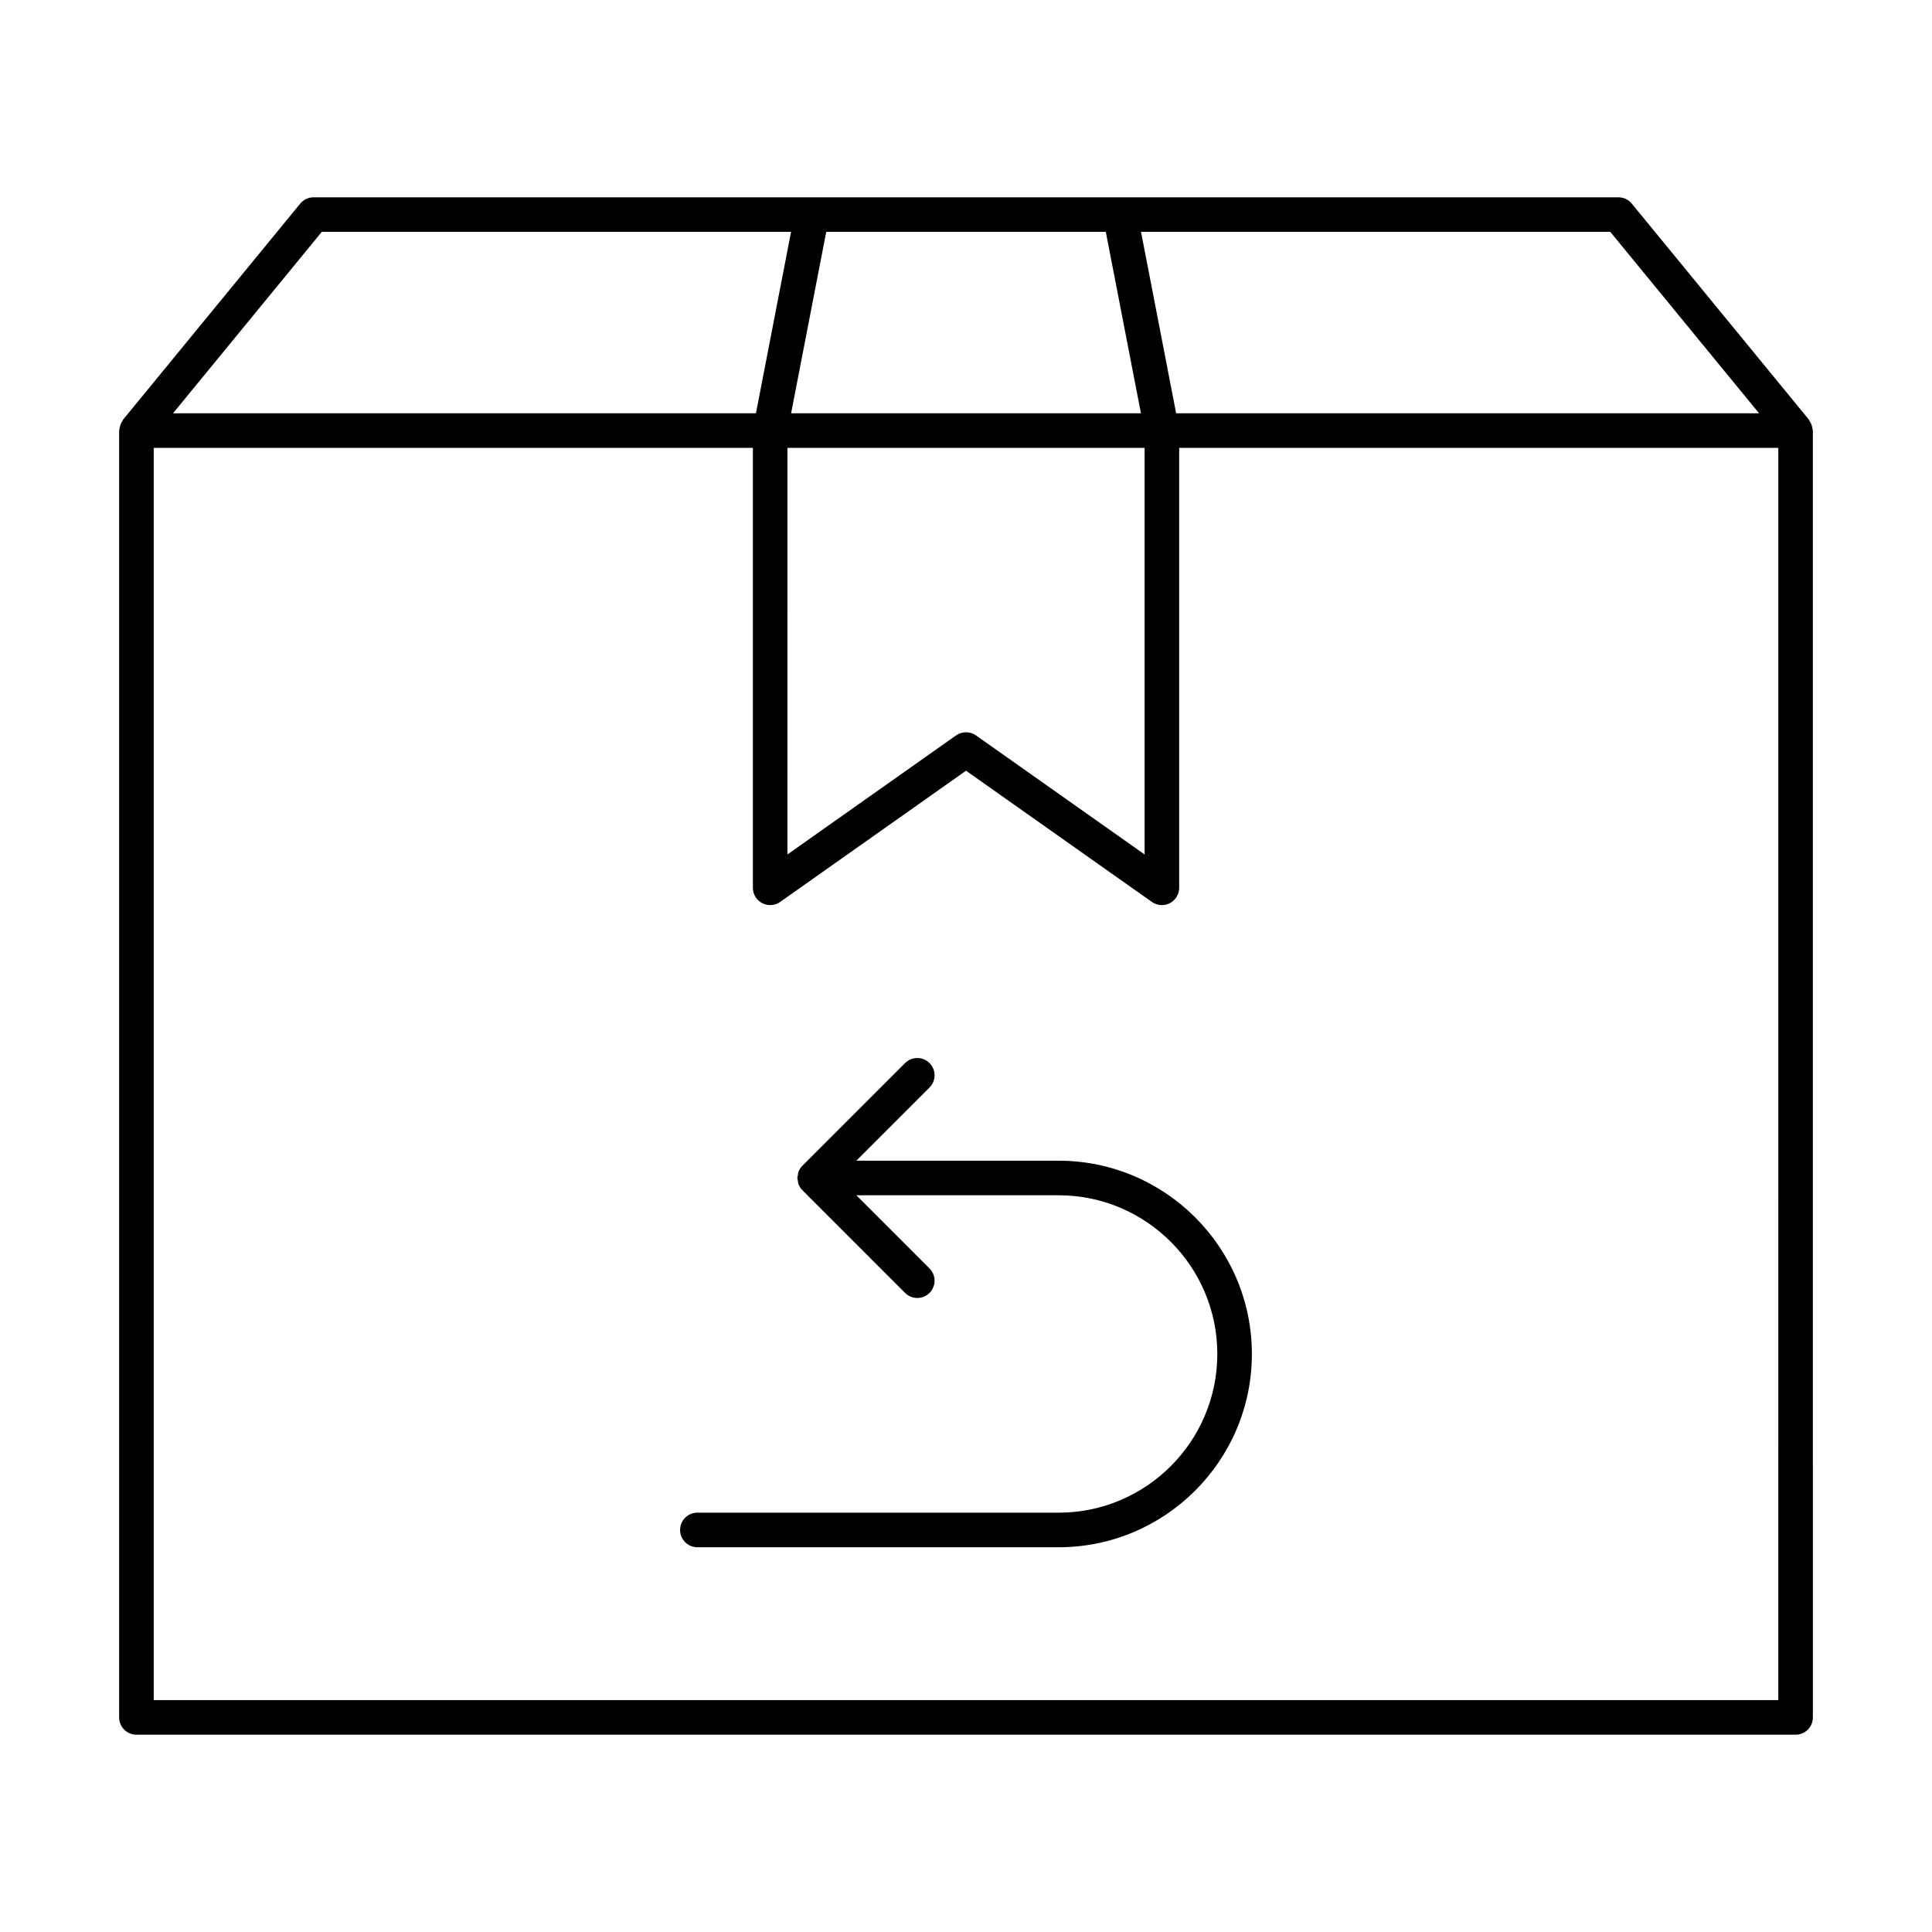
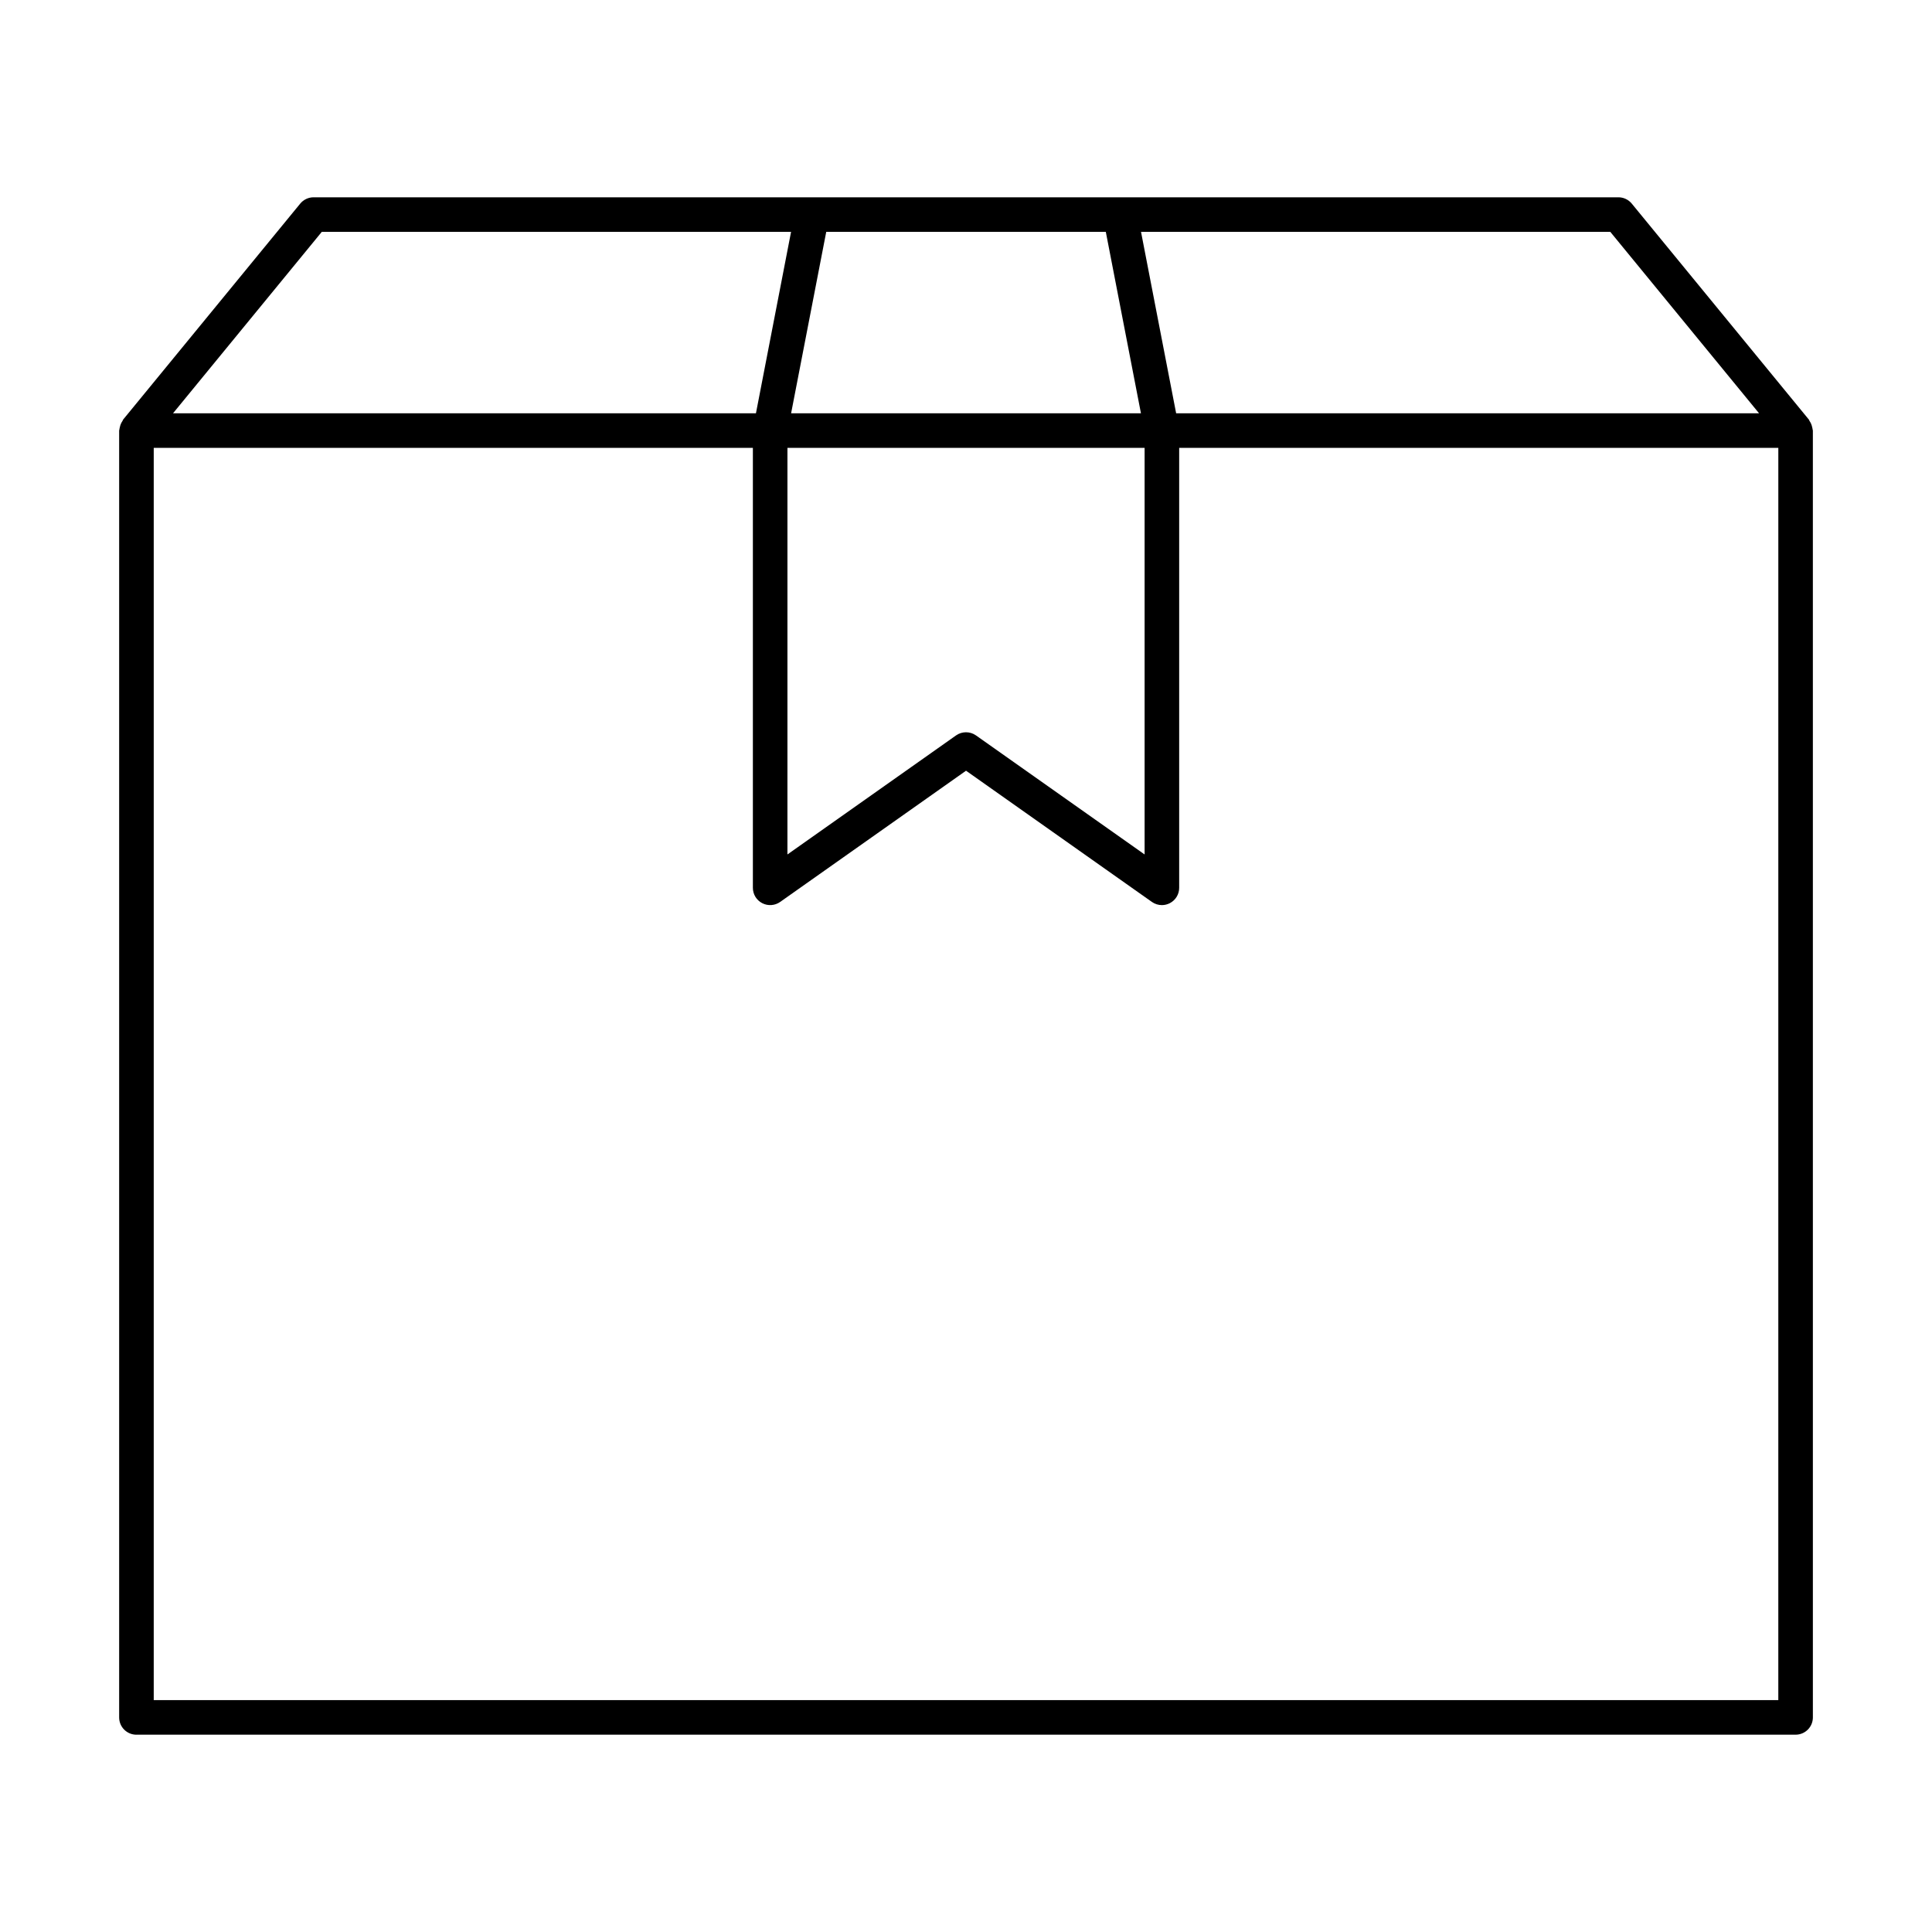
<svg xmlns="http://www.w3.org/2000/svg" fill="#000000" width="800px" height="800px" version="1.1" viewBox="144 144 512 512">
  <g>
    <path d="m180.16 603.71h439.69c2.531 0 4.582-2.047 4.582-4.582l-0.004-341.01c0-0.121-0.059-0.223-0.07-0.34-0.016-0.199-0.074-0.371-0.113-0.566-0.129-0.625-0.367-1.184-0.723-1.684-0.066-0.094-0.059-0.219-0.133-0.309l-46.945-57.25c-0.871-1.066-2.168-1.684-3.539-1.684h-345.8c-1.375 0-2.672 0.617-3.543 1.676l-46.945 57.25c-0.074 0.09-0.066 0.215-0.133 0.309-0.355 0.504-0.594 1.062-0.723 1.684-0.039 0.195-0.098 0.367-0.113 0.566-0.012 0.125-0.07 0.227-0.07 0.348v341.02c0 2.531 2.047 4.578 4.582 4.578zm435.11-9.16h-430.53v-331.86h158.78v116.59c0 1.715 0.953 3.277 2.473 4.066 1.52 0.793 3.352 0.66 4.75-0.32l49.266-34.781 49.262 34.781c0.793 0.555 1.715 0.836 2.644 0.836 0.719 0 1.445-0.172 2.106-0.516 1.52-0.789 2.473-2.352 2.473-4.066v-116.59h158.78zm-262.59-331.86h94.652v107.75l-44.684-31.547c-0.793-0.559-1.719-0.836-2.644-0.836-0.926 0-1.852 0.277-2.644 0.836l-44.684 31.547zm257.49-9.16h-154.48l-9.309-48.09h124.36zm-173.12-48.09 9.312 48.09h-92.711l9.312-48.09zm-207.77 0h124.36l-9.309 48.09h-154.48z" />
-     <path d="m424.54 451.6h-53.605l19.395-19.395c1.789-1.789 1.789-4.688 0-6.477-1.789-1.789-4.688-1.789-6.477 0l-27.195 27.195c-0.434 0.426-0.777 0.941-1.012 1.516-0.145 0.348-0.168 0.723-0.219 1.09-0.031 0.223-0.129 0.418-0.129 0.648s0.098 0.426 0.129 0.648c0.055 0.367 0.078 0.742 0.219 1.09 0.234 0.57 0.578 1.086 1.012 1.516l27.195 27.203c0.895 0.895 2.066 1.344 3.238 1.344s2.344-0.449 3.238-1.344c1.789-1.789 1.789-4.688 0-6.477l-19.395-19.398h53.605c23.191 0 42.059 18.867 42.059 42.059s-18.867 42.059-42.059 42.059l-95.727-0.004c-2.531 0-4.582 2.047-4.582 4.582 0 2.531 2.047 4.582 4.582 4.582h95.73c28.242 0 51.219-22.977 51.219-51.219-0.004-28.242-22.98-51.219-51.223-51.219z" />
  </g>
</svg>